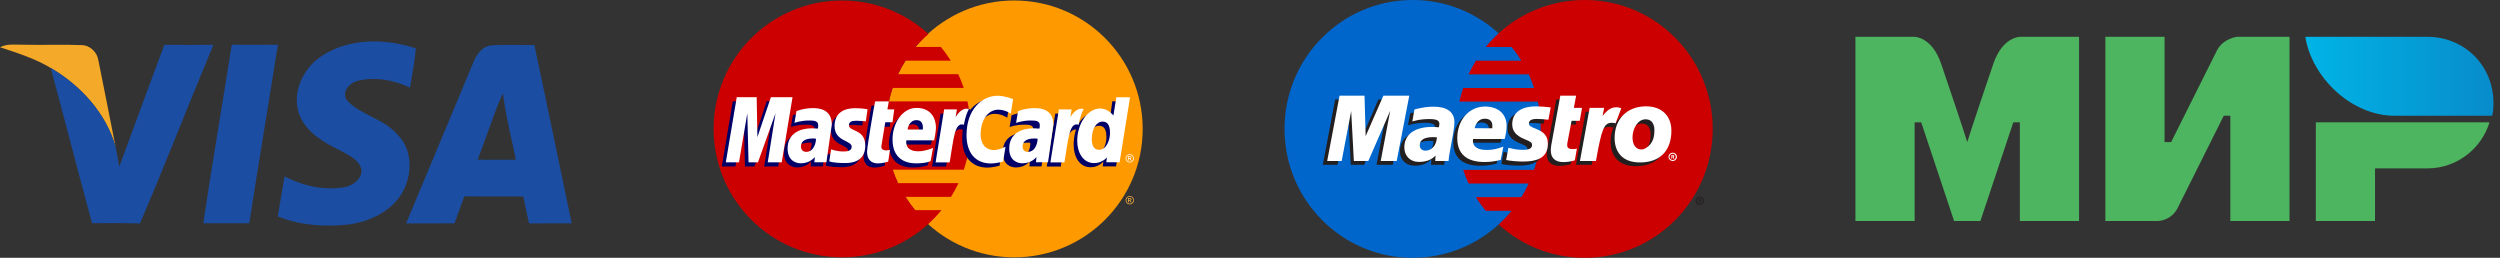
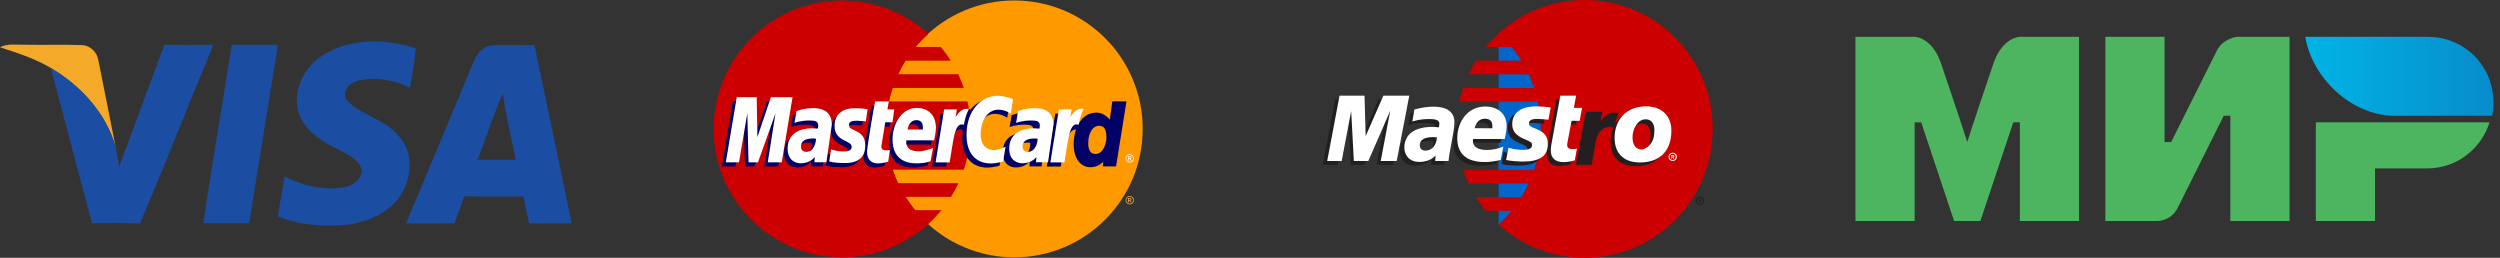
<svg xmlns="http://www.w3.org/2000/svg" width="543" height="56" viewBox="0 0 543 56" fill="none">
  <rect x="0" y="0" width="543" height="56" fill="#333333" stroke="none" />
  <path d="M0 10.261C1.667 9.403 3.574 9.749 5.366 9.716C9.468 9.824 13.579 9.617 17.681 9.799C19.53 9.791 21.115 11.326 21.371 13.117C22.659 19.358 23.839 25.623 25.102 31.88C23.014 24.55 17.5 18.565 11.02 14.76C7.594 12.704 3.772 11.508 0 10.261Z" fill="#F4A929" />
  <path d="M35.693 9.733C39.25 9.774 42.8 9.757 46.349 9.733C40.951 22.635 35.916 35.685 30.401 48.538C26.934 48.43 23.468 48.48 20.001 48.48C16.93 37.262 14.066 25.986 11.02 14.76C17.499 18.565 23.014 24.55 25.102 31.88C25.416 33.3 25.639 34.752 25.911 36.189C29.147 27.365 32.424 18.549 35.693 9.733Z" fill="#1B4DA2" />
  <path d="M50.337 9.716C53.68 9.741 57.023 9.741 60.366 9.716C58.311 22.643 56.148 35.553 54.142 48.488C50.816 48.497 47.489 48.497 44.154 48.488C46.069 35.545 48.323 22.651 50.337 9.716Z" fill="#1B4DA2" />
  <path d="M69.876 12.151C75.869 8.214 83.703 8.329 90.331 10.509C90.026 13.373 89.547 16.213 89.052 19.044C85.527 17.352 81.416 16.601 77.586 17.583C75.778 18.012 73.995 20.257 75.498 21.941C78.585 25.103 83.447 25.821 86.353 29.263C89.721 32.557 89.597 38.104 87.302 41.959C84.875 46.028 80.203 48.158 75.655 48.769C70.512 49.306 65.155 48.983 60.334 46.994C60.846 44.105 61.275 41.199 61.795 38.31C65.964 40.465 70.801 41.546 75.448 40.514C77.025 39.986 78.651 38.69 78.511 36.841C77.991 34.637 75.688 33.696 73.896 32.697C70.421 30.988 66.682 28.892 65.122 25.136C63.182 20.39 65.749 14.834 69.876 12.151Z" fill="#1B4DA2" />
  <path fill-rule="evenodd" clip-rule="evenodd" d="M106.832 9.857C104.743 9.964 103.423 11.904 102.754 13.687C100.113 20.044 97.454 26.394 94.796 32.744C92.594 38.002 90.392 43.26 88.201 48.521C91.701 48.513 95.201 48.513 98.701 48.513C99.436 46.573 100.146 44.617 100.831 42.66C104.251 42.68 107.672 42.679 111.096 42.678C111.953 42.677 112.81 42.677 113.667 42.677C114.063 44.633 114.476 46.581 114.913 48.521C116.457 48.517 118 48.515 119.544 48.513C121.088 48.511 122.631 48.509 124.175 48.505C123.21 43.903 122.251 39.3 121.292 34.697C119.561 26.386 117.83 18.074 116.061 9.766C114.904 9.788 113.746 9.775 112.586 9.763C110.667 9.743 108.746 9.723 106.832 9.857ZM105.755 29.232C105.1 31.057 104.446 32.882 103.744 34.686C106.518 34.695 109.283 34.695 112.056 34.695C111.792 33.423 111.513 32.153 111.233 30.883C110.457 27.357 109.68 23.83 109.225 20.249C107.923 23.183 106.839 26.208 105.755 29.232Z" fill="#1B4DA2" />
  <path d="M248.19 28C248.195 43.403 235.711 55.892 220.308 55.896C204.905 55.9 192.416 43.417 192.412 28.014C192.412 28.009 192.412 28.005 192.412 28C192.408 12.598 204.891 0.108 220.294 0.104C235.697 0.1 248.186 12.583 248.19 27.986C248.19 27.991 248.19 27.995 248.19 28Z" fill="#FF9900" />
  <path d="M182.71 0.111C167.398 0.208 155 12.665 155 28C155 43.395 167.494 55.889 182.889 55.889C190.115 55.889 196.701 53.136 201.656 48.623C201.656 48.623 201.655 48.622 201.654 48.621H201.66C202.675 47.697 203.621 46.699 204.491 45.635H198.778C198.015 44.713 197.321 43.753 196.698 42.762H206.553C207.152 41.803 207.695 40.807 208.176 39.776H195.071C194.625 38.818 194.237 37.839 193.906 36.846H209.343C210.274 34.066 210.778 31.091 210.778 28C210.778 25.95 210.556 23.952 210.136 22.028H193.087C193.298 21.037 193.565 20.059 193.883 19.098H209.326C208.981 18.075 208.58 17.078 208.123 16.112H195.07C195.541 15.106 196.074 14.127 196.67 13.182H206.517C205.862 12.138 205.137 11.141 204.353 10.196H198.862C199.711 9.197 200.646 8.256 201.66 7.379C196.704 2.865 190.116 0.111 182.889 0.111C182.829 0.111 182.77 0.111 182.71 0.111Z" fill="#CC0000" />
  <path d="M245.393 42.58C245.544 42.58 245.692 42.619 245.836 42.697C245.981 42.774 246.092 42.886 246.173 43.031C246.254 43.174 246.294 43.326 246.294 43.483C246.294 43.637 246.254 43.787 246.175 43.931C246.096 44.074 245.984 44.186 245.841 44.265C245.699 44.344 245.548 44.383 245.392 44.383C245.236 44.383 245.086 44.344 244.943 44.265C244.8 44.185 244.689 44.074 244.609 43.931C244.53 43.787 244.49 43.637 244.49 43.483C244.49 43.326 244.53 43.174 244.611 43.031C244.692 42.886 244.804 42.775 244.948 42.697C245.094 42.619 245.241 42.58 245.393 42.58ZM245.393 42.729C245.266 42.729 245.143 42.762 245.022 42.827C244.903 42.892 244.809 42.985 244.742 43.107C244.674 43.227 244.64 43.352 244.64 43.483C244.64 43.612 244.673 43.737 244.739 43.856C244.806 43.975 244.899 44.068 245.018 44.135C245.138 44.202 245.263 44.234 245.392 44.234C245.523 44.234 245.647 44.202 245.767 44.135C245.886 44.068 245.978 43.975 246.045 43.856C246.111 43.737 246.143 43.613 246.143 43.483C246.143 43.352 246.11 43.227 246.042 43.107C245.975 42.985 245.881 42.892 245.761 42.827C245.642 42.762 245.519 42.729 245.393 42.729ZM244.997 43.98V43.01H245.332C245.445 43.01 245.527 43.019 245.578 43.038C245.629 43.056 245.67 43.087 245.7 43.132C245.73 43.176 245.746 43.223 245.746 43.274C245.746 43.345 245.721 43.406 245.67 43.459C245.62 43.511 245.552 43.541 245.469 43.547C245.503 43.561 245.53 43.579 245.552 43.599C245.591 43.636 245.638 43.7 245.695 43.791L245.813 43.98H245.622L245.536 43.828C245.469 43.708 245.414 43.633 245.373 43.602C245.344 43.58 245.302 43.569 245.248 43.569H245.155V43.981H244.998L244.997 43.98ZM245.154 43.434H245.344C245.435 43.434 245.496 43.421 245.529 43.394C245.563 43.366 245.579 43.331 245.579 43.286C245.579 43.257 245.572 43.231 245.556 43.209C245.539 43.186 245.517 43.17 245.489 43.158C245.461 43.147 245.408 43.141 245.332 43.141H245.155V43.434" fill="#FCB340" />
  <path d="M192.144 36.002L192.516 33.477C192.313 33.477 192.014 33.565 191.75 33.565C190.717 33.565 190.588 33.013 190.669 32.609L191.687 27.532H193.259L193.583 24.667H192.102L192.403 22.931H189.305C189.24 22.996 187.553 32.695 187.553 33.877C187.553 35.625 188.534 36.403 189.918 36.391C191.002 36.382 191.846 36.082 192.144 36.002Z" fill="#000066" />
  <path d="M193.086 31.19C193.086 35.386 195.856 36.383 198.216 36.383C200.394 36.383 201.536 35.878 201.536 35.878L202.059 33.014C202.059 33.014 200.219 33.762 198.723 33.762C195.534 33.762 196.093 31.384 196.093 31.384L202.219 31.403C202.219 31.403 202.609 29.48 202.609 28.695C202.609 26.739 201.543 24.336 198.283 24.336C195.297 24.337 193.086 27.554 193.086 31.19ZM198.294 26.995C199.97 26.995 199.661 28.879 199.661 29.032H196.364C196.364 28.837 196.675 26.995 198.294 26.995Z" fill="#000066" />
  <path d="M217.095 36.001L217.626 32.764C217.626 32.764 216.169 33.494 215.169 33.494C213.062 33.494 212.217 31.886 212.217 30.157C212.217 26.652 214.03 24.723 216.047 24.723C217.561 24.723 218.775 25.573 218.775 25.573L219.259 22.427C219.259 22.427 217.826 21.392 216.283 21.386C211.642 21.368 208.986 24.599 208.986 30.185C208.986 33.888 210.953 36.407 214.497 36.407C215.498 36.407 217.095 36.001 217.095 36.001Z" fill="#000066" />
  <path d="M175.813 24.383C173.777 24.383 172.217 25.037 172.217 25.037L171.785 27.595C171.785 27.595 173.074 27.072 175.021 27.072C176.127 27.072 176.936 27.196 176.936 28.095C176.936 28.64 176.837 28.842 176.837 28.842C176.837 28.842 175.965 28.769 175.561 28.769C172.662 28.769 170.295 29.865 170.295 33.169C170.295 35.773 172.065 36.37 173.162 36.37C175.257 36.37 176.086 35.048 176.134 35.044L176.11 36.142C176.11 36.142 178.724 36.142 178.725 36.142L179.891 27.964C179.891 24.494 176.865 24.383 175.813 24.383ZM176.266 31.023C176.323 31.522 176.137 33.883 174.348 33.883C173.426 33.883 173.187 33.178 173.187 32.761C173.187 31.948 173.628 30.973 175.804 30.973C176.311 30.973 176.181 31.009 176.266 31.023Z" fill="#000066" />
  <path d="M182.668 36.31C183.337 36.31 187.161 36.48 187.161 32.535C187.161 28.845 183.621 29.575 183.621 28.092C183.621 27.355 184.198 27.123 185.253 27.123C185.671 27.123 187.282 27.256 187.282 27.256L187.657 24.634C187.657 24.634 186.614 24.401 184.917 24.401C182.72 24.401 180.49 25.278 180.49 28.278C180.49 31.678 184.208 31.336 184.208 32.769C184.208 33.724 183.17 33.803 182.369 33.803C180.984 33.803 179.737 33.328 179.732 33.35L179.336 35.946C179.408 35.968 180.178 36.31 182.668 36.31Z" fill="#000066" />
  <path d="M241.591 22.004L241.054 26.004C241.054 26.004 239.936 24.46 238.186 24.46C234.894 24.46 233.197 27.741 233.197 31.51C233.197 33.943 234.407 36.328 236.88 36.328C238.658 36.328 239.644 35.087 239.644 35.087L239.514 36.147H242.403L244.671 22.026L241.591 22.004ZM240.315 29.779C240.315 31.348 239.538 33.443 237.929 33.443C236.86 33.443 236.359 32.545 236.359 31.137C236.359 28.835 237.393 27.316 238.698 27.316C239.767 27.316 240.315 28.05 240.315 29.779Z" fill="#000066" />
  <path d="M159.734 36.158L161.542 25.497L161.807 36.158H163.853L167.669 25.497L165.979 36.158H169.019L171.36 22.018L166.531 21.982L163.658 30.639L163.579 22.018H159.154L156.779 36.158H159.734Z" fill="#000066" />
  <path d="M205.485 36.178C206.35 31.263 206.657 27.382 209.178 28.186C209.54 26.283 210.403 24.629 210.797 23.824C210.797 23.824 210.672 23.638 209.893 23.638C208.563 23.638 206.788 26.337 206.788 26.337L207.053 24.668H204.288L202.436 36.178H205.485V36.178Z" fill="#000066" />
  <path d="M223.316 24.383C221.278 24.383 219.718 25.037 219.718 25.037L219.287 27.595C219.287 27.595 220.576 27.072 222.523 27.072C223.629 27.072 224.437 27.196 224.437 28.095C224.437 28.64 224.339 28.842 224.339 28.842C224.339 28.842 223.467 28.769 223.062 28.769C220.163 28.769 217.797 29.865 217.797 33.169C217.797 35.773 219.566 36.37 220.663 36.37C222.758 36.37 223.588 35.048 223.636 35.044L223.611 36.142H226.226L227.393 27.964C227.393 24.494 224.366 24.383 223.316 24.383ZM223.768 31.023C223.824 31.522 223.638 33.883 221.85 33.883C220.927 33.883 220.688 33.178 220.688 32.761C220.688 31.948 221.129 30.973 223.305 30.973C223.812 30.973 223.683 31.009 223.768 31.023Z" fill="#000066" />
  <path d="M230.404 36.178C230.879 32.562 231.757 27.486 234.096 28.185C234.458 26.283 234.109 26.288 233.33 26.288C232 26.288 231.705 26.337 231.705 26.337L231.971 24.668H229.206L227.354 36.178H230.404V36.178Z" fill="#000066" />
  <path d="M192.918 35.101L193.29 32.577C193.087 32.577 192.788 32.664 192.525 32.664C191.491 32.664 191.377 32.114 191.443 31.708L192.278 26.558H193.849L194.228 23.766H192.747L193.049 22.03H190.079C190.014 22.095 188.326 31.795 188.326 32.975C188.326 34.724 189.308 35.503 190.692 35.49C191.776 35.481 192.62 35.181 192.918 35.101Z" fill="white" />
  <path d="M193.859 30.289C193.859 34.485 196.629 35.482 198.989 35.482C201.167 35.482 202.126 34.995 202.126 34.995L202.649 32.131C202.649 32.131 200.992 32.861 199.495 32.861C196.307 32.861 196.865 30.484 196.865 30.484H202.9C202.9 30.484 203.29 28.56 203.29 27.776C203.29 25.819 202.316 23.435 199.055 23.435C196.07 23.436 193.859 26.653 193.859 30.289ZM199.067 26.095C200.743 26.095 200.433 27.978 200.433 28.13H197.137C197.137 27.936 197.448 26.095 199.067 26.095Z" fill="white" />
  <path d="M217.872 35.1L218.403 31.863C218.403 31.863 216.946 32.593 215.946 32.593C213.84 32.593 212.995 30.985 212.995 29.257C212.995 25.751 214.807 23.823 216.825 23.823C218.338 23.823 219.552 24.672 219.552 24.672L220.037 21.527C220.037 21.527 218.236 20.798 216.693 20.798C213.265 20.798 209.93 23.772 209.93 29.357C209.93 33.06 211.73 35.507 215.274 35.507C216.276 35.507 217.872 35.1 217.872 35.1Z" fill="white" />
  <path d="M176.587 23.481C174.551 23.481 172.99 24.136 172.99 24.136L172.559 26.694C172.559 26.694 173.847 26.17 175.795 26.17C176.901 26.17 177.709 26.295 177.709 27.193C177.709 27.739 177.61 27.941 177.61 27.941C177.61 27.941 176.738 27.868 176.334 27.868C173.766 27.868 171.068 28.964 171.068 32.268C171.068 34.872 172.838 35.469 173.935 35.469C176.03 35.469 176.933 34.11 176.981 34.105L176.884 35.24H179.498L180.665 27.062C180.665 23.593 177.638 23.481 176.587 23.481ZM177.223 30.14C177.28 30.639 176.91 32.981 175.122 32.981C174.2 32.981 173.96 32.276 173.96 31.86C173.96 31.047 174.402 30.071 176.578 30.071C177.084 30.072 177.138 30.126 177.223 30.14Z" fill="white" />
  <path d="M183.445 35.409C184.114 35.409 187.938 35.579 187.938 31.634C187.938 27.945 184.398 28.674 184.398 27.192C184.398 26.454 184.975 26.222 186.03 26.222C186.448 26.222 188.059 26.355 188.059 26.355L188.434 23.733C188.434 23.733 187.391 23.5 185.694 23.5C183.497 23.5 181.268 24.376 181.268 27.377C181.268 30.776 184.985 30.435 184.985 31.867C184.985 32.823 183.947 32.901 183.146 32.901C181.761 32.901 180.514 32.426 180.509 32.448L180.113 35.044C180.185 35.066 180.954 35.409 183.445 35.409Z" fill="white" />
-   <path d="M242.469 21.129L241.829 25.103C241.829 25.103 240.711 23.559 238.961 23.559C236.24 23.559 233.973 26.84 233.973 30.609C233.973 33.042 235.182 35.426 237.655 35.426C239.434 35.426 240.42 34.186 240.42 34.186L240.289 35.245H243.177L245.446 21.124L242.469 21.129ZM241.09 28.878C241.09 30.447 240.314 32.542 238.704 32.542C237.635 32.542 237.134 31.645 237.134 30.237C237.134 27.934 238.168 26.415 239.473 26.415C240.542 26.415 241.09 27.149 241.09 28.878Z" fill="white" />
  <path d="M160.51 35.257L162.317 24.596L162.583 35.257H164.628L168.445 24.596L166.754 35.257H169.794L172.135 21.117H167.435L164.507 29.793L164.355 21.117H160.021L157.646 35.257H160.51Z" fill="white" />
  <path d="M206.262 35.277C207.127 30.361 207.287 26.37 209.349 27.101C209.71 25.198 210.059 24.462 210.453 23.657C210.453 23.657 210.268 23.619 209.88 23.619C208.551 23.619 207.565 25.435 207.565 25.435L207.83 23.767H205.065L203.213 35.277H206.262V35.277Z" fill="white" />
  <path d="M224.721 23.481C222.685 23.481 221.124 24.136 221.124 24.136L220.694 26.694C220.694 26.694 221.982 26.17 223.93 26.17C225.035 26.17 225.844 26.295 225.844 27.193C225.844 27.739 225.745 27.941 225.745 27.941C225.745 27.941 224.873 27.868 224.469 27.868C221.901 27.868 219.203 28.964 219.203 32.268C219.203 34.872 220.973 35.469 222.07 35.469C224.165 35.469 225.068 34.11 225.116 34.105L225.018 35.24C225.018 35.24 227.632 35.24 227.633 35.24L228.799 27.062C228.8 23.593 225.773 23.481 224.721 23.481ZM225.359 30.14C225.415 30.639 225.045 32.981 223.257 32.981C222.334 32.981 222.095 32.276 222.095 31.86C222.095 31.047 222.537 30.071 224.712 30.071C225.218 30.072 225.272 30.126 225.359 30.14Z" fill="white" />
  <path d="M231.19 35.277C232.054 30.362 232.215 26.37 234.277 27.101C234.638 25.199 234.987 24.463 235.381 23.658C235.381 23.658 235.196 23.619 234.808 23.619C233.478 23.619 232.493 25.436 232.493 25.436L232.758 23.767H229.993L228.141 35.277H231.19V35.277Z" fill="white" />
  <path d="M245.38 33.501C245.53 33.501 245.679 33.54 245.822 33.618C245.967 33.695 246.079 33.807 246.16 33.952C246.24 34.096 246.28 34.246 246.28 34.403C246.28 34.558 246.24 34.708 246.161 34.851C246.082 34.995 245.971 35.107 245.828 35.186C245.685 35.265 245.535 35.304 245.379 35.304C245.223 35.304 245.073 35.265 244.929 35.186C244.787 35.106 244.676 34.995 244.596 34.851C244.516 34.708 244.477 34.558 244.477 34.403C244.477 34.246 244.517 34.096 244.597 33.952C244.679 33.807 244.791 33.695 244.935 33.618C245.08 33.54 245.229 33.501 245.38 33.501ZM245.38 33.65C245.253 33.65 245.13 33.682 245.009 33.748C244.889 33.812 244.796 33.905 244.728 34.027C244.661 34.147 244.627 34.272 244.627 34.402C244.627 34.533 244.659 34.657 244.725 34.776C244.792 34.895 244.885 34.988 245.006 35.055C245.125 35.121 245.249 35.154 245.38 35.154C245.509 35.154 245.635 35.121 245.754 35.055C245.873 34.988 245.966 34.895 246.032 34.776C246.098 34.657 246.131 34.533 246.131 34.402C246.131 34.272 246.097 34.147 246.03 34.027C245.963 33.905 245.869 33.812 245.748 33.748C245.629 33.683 245.506 33.65 245.38 33.65ZM244.985 34.901V33.931H245.319C245.432 33.931 245.515 33.94 245.566 33.958C245.617 33.976 245.657 34.007 245.688 34.052C245.718 34.096 245.734 34.143 245.734 34.194C245.734 34.265 245.708 34.327 245.657 34.379C245.607 34.431 245.54 34.461 245.456 34.467C245.49 34.481 245.517 34.499 245.539 34.518C245.578 34.557 245.625 34.621 245.682 34.711L245.801 34.901H245.609L245.524 34.748C245.456 34.627 245.401 34.553 245.36 34.522C245.331 34.5 245.289 34.489 245.234 34.489H245.143V34.901L244.985 34.901ZM245.141 34.355H245.331C245.422 34.355 245.484 34.341 245.517 34.314C245.55 34.288 245.567 34.252 245.567 34.207C245.567 34.178 245.559 34.152 245.543 34.13C245.527 34.107 245.505 34.09 245.476 34.079C245.448 34.068 245.396 34.062 245.319 34.062H245.142V34.355" fill="white" />
  <g clip-path="url(#clip0)">
-     <path d="M325.5 48.754C331.126 43.631 334.643 36.226 334.643 27.996C334.643 19.767 331.126 12.369 325.5 7.244C320.577 2.74 313.999 -0.001 306.842 -0.001C291.452 -0.001 279 12.533 279 27.996C279 43.465 291.452 55.999 306.842 55.999C313.998 56 320.576 53.253 325.5 48.754Z" fill="#0066CB" />
    <path d="M325.5 48.754C331.126 43.631 334.643 36.226 334.643 27.997C334.643 19.768 331.126 12.369 325.5 7.245" fill="#0066CB" />
    <path d="M325.5 48.754C331.126 43.631 334.643 36.226 334.643 27.997C334.643 19.768 331.126 12.369 325.5 7.245" stroke="#0066CB" stroke-width="0.31" />
    <path d="M344.2 0C337.002 0 330.424 2.741 325.501 7.245C324.508 8.167 323.556 9.156 322.688 10.214H328.314C329.101 11.152 329.804 12.142 330.425 13.177H320.578C319.999 14.126 319.461 15.116 318.965 16.14H332.037C332.492 17.101 332.865 18.09 333.196 19.108H317.806C317.475 20.07 317.185 21.059 316.979 22.071H334.023C334.437 23.982 334.644 25.966 334.644 27.997C334.644 31.107 334.147 34.099 333.196 36.892H317.806C318.137 37.909 318.51 38.899 318.965 39.859H332.037C331.541 40.884 331.044 41.873 330.424 42.823H320.577C321.198 43.858 321.943 44.848 322.688 45.787H328.314C327.446 46.843 326.494 47.833 325.501 48.754C330.424 53.253 337.002 56 344.2 56C359.549 56 372.001 43.466 372.001 27.997C372.001 12.534 359.548 0 344.2 0Z" fill="#CC0001" />
    <path d="M369.061 43.551H369.185C369.228 43.551 369.268 43.557 369.268 43.539C369.31 43.517 369.351 43.482 369.351 43.449C369.351 43.414 369.309 43.38 369.268 43.363C369.268 43.346 369.185 43.351 369.185 43.351H369.061V43.551ZM369.061 44.005H368.896V43.21H369.227C369.309 43.21 369.351 43.21 369.434 43.25C369.475 43.295 369.516 43.369 369.516 43.45C369.516 43.54 369.474 43.62 369.391 43.653L369.516 44.006H369.309L369.227 43.688H369.06V44.005H369.061ZM369.185 44.296C369.558 44.296 369.889 43.989 369.889 43.608C369.889 43.226 369.558 42.919 369.185 42.919C368.814 42.919 368.523 43.226 368.523 43.608C368.523 43.989 368.814 44.296 369.185 44.296ZM368.275 43.608C368.275 43.107 368.689 42.704 369.185 42.704C369.682 42.704 370.096 43.107 370.096 43.608C370.096 44.108 369.682 44.511 369.185 44.511C368.689 44.511 368.275 44.108 368.275 43.608Z" fill="#231F20" />
    <path d="M302.498 35.788H298.981L301.049 24.875L296.292 35.788H293.395L292.816 24.937L290.5 35.788H287.314L290.003 21.594H295.506L295.588 30.38L299.394 21.594H305.227L302.498 35.788Z" fill="#231F20" />
    <path d="M341.178 35.646C340.226 35.908 339.481 36.021 338.696 36.021C336.917 36.021 335.965 35.129 335.965 33.485C335.965 33.161 335.965 32.815 336.047 32.449L336.254 31.318L336.42 30.408L338.033 21.593H341.467L340.971 24.243H342.749L342.253 27.046H340.474L339.564 31.864C339.523 32.079 339.523 32.233 339.523 32.341C339.523 32.938 339.854 33.2 340.681 33.2C341.095 33.2 341.384 33.166 341.633 33.092L341.178 35.646Z" fill="#231F20" />
    <path d="M327.445 27.889C327.445 29.351 328.232 30.352 330.092 31.108C331.499 31.688 331.747 31.859 331.747 32.382C331.747 33.105 331.126 33.428 329.721 33.428C328.686 33.428 327.693 33.287 326.576 32.968L326.121 35.634L326.245 35.657L326.907 35.777C327.114 35.811 327.404 35.845 327.818 35.879C328.645 35.941 329.307 35.976 329.761 35.976C333.444 35.976 335.14 34.754 335.14 32.121C335.14 30.539 334.437 29.607 332.699 28.906C331.21 28.321 331.045 28.195 331.045 27.656C331.045 27.03 331.624 26.712 332.741 26.712C333.444 26.712 334.395 26.78 335.264 26.888L335.761 24.215C334.851 24.09 333.485 23.988 332.699 23.988C328.769 23.988 327.404 25.762 327.445 27.889Z" fill="#231F20" />
    <path d="M311.352 30.647C310.981 30.607 310.815 30.597 310.566 30.597C308.622 30.597 307.629 31.188 307.629 32.353C307.629 33.069 308.125 33.531 308.87 33.531C310.276 33.531 311.311 32.354 311.352 30.647ZM313.71 35.789H310.814L310.897 34.589C309.987 35.538 308.829 35.988 307.256 35.988C305.353 35.988 304.07 34.702 304.07 32.837C304.07 30.022 306.304 28.384 310.151 28.384C310.565 28.384 311.061 28.412 311.558 28.474C311.682 28.093 311.723 27.929 311.723 27.724C311.723 26.956 311.103 26.672 309.489 26.672C308.496 26.672 307.38 26.797 306.593 26.996L306.138 27.115L305.807 27.189L306.303 24.596C308.04 24.152 309.157 23.982 310.439 23.982C313.418 23.982 314.991 25.153 314.991 27.371C314.991 27.94 314.949 28.372 314.701 29.658L313.998 33.752L313.874 34.485L313.791 35.071L313.708 35.475V35.789" fill="#231F20" />
    <path d="M323.389 28.668C323.389 28.43 323.431 28.231 323.431 28.082C323.431 27.144 322.81 26.592 321.776 26.592C320.659 26.592 319.872 27.331 319.583 28.661L323.389 28.668ZM325.085 35.538C323.885 35.857 322.726 36.01 321.527 36.004C317.638 36.004 315.652 34.23 315.652 30.835C315.652 26.871 318.217 23.954 321.693 23.954C324.547 23.954 326.367 25.586 326.367 28.15C326.367 29.004 326.243 29.828 325.912 30.999H319.045C319.003 31.175 319.003 31.255 319.003 31.363C319.003 32.699 320.038 33.382 322.064 33.382C323.305 33.382 324.423 33.16 325.664 32.654L325.085 35.538Z" fill="#231F20" />
    <path d="M358.514 29.174C358.514 27.969 358.018 26.825 356.611 26.825C354.833 26.825 353.758 28.93 353.758 30.783C353.758 32.348 354.502 33.4 355.744 33.376C356.488 33.376 358.101 32.347 358.391 30.549C358.472 30.135 358.514 29.675 358.514 29.174ZM362.03 30.555C361.534 34.394 358.845 36.095 355.287 36.095C351.398 36.095 349.826 33.707 349.826 30.778C349.826 26.683 352.474 23.914 356.611 23.914C360.21 23.914 362.114 26.194 362.114 29.124C362.113 29.834 362.113 29.885 362.03 30.555Z" fill="#231F20" />
    <path d="M363.188 34.014H363.312C363.312 34.014 363.354 34.014 363.395 33.997C363.435 33.98 363.436 33.94 363.436 33.906C363.436 33.878 363.436 33.843 363.395 33.827C363.395 33.81 363.312 33.81 363.271 33.81H363.188V34.014ZM363.188 34.464H363.022V33.667H363.353C363.395 33.667 363.478 33.673 363.56 33.714C363.601 33.753 363.642 33.833 363.642 33.913C363.642 33.998 363.6 34.083 363.518 34.117L363.642 34.464H363.435L363.311 34.151H363.188V34.464ZM363.312 34.753C363.685 34.753 363.974 34.446 363.974 34.065C363.974 33.689 363.685 33.382 363.312 33.382C362.94 33.382 362.609 33.689 362.609 34.065C362.609 34.446 362.94 34.753 363.312 34.753ZM362.402 34.065C362.402 33.57 362.816 33.167 363.312 33.167C363.809 33.167 364.223 33.57 364.223 34.065C364.223 34.566 363.809 34.969 363.312 34.969C362.816 34.969 362.402 34.566 362.402 34.065Z" fill="white" />
    <path d="M303.366 34.969H299.891L301.959 24.056L297.201 34.969H294.057L293.478 24.124L291.41 34.969H288.266L290.954 20.774H296.373L296.621 29.567L300.469 20.774H306.096L303.366 34.969Z" fill="white" />
    <path d="M342.048 34.833C341.096 35.095 340.351 35.208 339.565 35.208C337.786 35.208 336.834 34.31 336.834 32.673C336.834 32.348 336.875 32.002 336.917 31.638L337.124 30.505L337.289 29.589L338.903 20.774H342.337L341.841 23.424H343.619L343.122 26.234H341.344L340.434 31.05C340.392 31.261 340.392 31.42 340.392 31.529C340.392 32.127 340.765 32.382 341.592 32.382C341.964 32.382 342.254 32.348 342.502 32.273L342.048 34.833Z" fill="white" />
    <path d="M350.943 26.74L350.861 26.377L351.564 24.568C351.398 24.551 351.315 24.545 351.315 24.534C351.109 24.494 351.026 24.472 350.984 24.472C350.902 24.448 350.778 24.443 350.654 24.443C349.496 24.443 348.71 24.949 347.634 26.315L348.007 24.262H344.407L342.297 35.789H345.731C346.186 33.144 346.393 31.638 346.683 30.386C347.138 28.31 348.669 27.366 349.786 27.576C349.909 27.599 349.992 27.599 350.157 27.662L350.364 27.741L350.943 26.74Z" fill="#231F20" />
-     <path d="M352.142 23.521C351.852 23.407 351.811 23.407 351.77 23.396C351.604 23.356 351.48 23.334 351.48 23.328C351.356 23.311 351.232 23.299 351.107 23.299C349.991 23.299 349.164 23.811 348.088 25.177L348.419 23.424H345.274L343.164 34.969H346.639C347.88 27.912 348.418 26.672 350.073 26.672C350.197 26.672 350.321 26.683 350.487 26.701L350.901 26.786L352.142 23.521Z" fill="white" />
    <path d="M328.456 27.01C328.456 28.466 329.283 29.473 331.146 30.229C332.552 30.804 332.759 30.974 332.759 31.503C332.759 32.219 332.139 32.544 330.773 32.544C329.697 32.544 328.746 32.401 327.629 32.088L327.133 34.75L327.298 34.778L327.918 34.891C328.125 34.932 328.457 34.966 328.87 34.995C329.697 35.057 330.318 35.091 330.773 35.091C334.496 35.091 336.192 33.874 336.192 31.241C336.192 29.654 335.489 28.727 333.71 28.028C332.262 27.442 332.096 27.311 332.096 26.77C332.096 26.15 332.675 25.832 333.792 25.832C334.495 25.832 335.406 25.895 336.316 26.003L336.812 23.33C335.902 23.205 334.537 23.102 333.71 23.102C329.822 23.103 328.456 24.877 328.456 27.01Z" fill="white" />
    <path d="M312.097 29.828C311.725 29.789 311.559 29.783 311.311 29.783C309.366 29.783 308.373 30.374 308.373 31.539C308.373 32.256 308.828 32.717 309.614 32.717C311.021 32.717 312.014 31.534 312.097 29.828ZM314.62 34.969H311.724L311.807 33.775C310.938 34.724 309.739 35.168 308.166 35.168C306.304 35.168 305.021 33.882 305.021 32.017C305.021 29.207 307.256 27.564 311.102 27.564C311.475 27.564 311.971 27.598 312.509 27.655C312.592 27.273 312.632 27.115 312.632 26.905C312.632 26.142 312.012 25.858 310.398 25.858C309.405 25.858 308.288 25.977 307.544 26.177L307.047 26.302L306.758 26.376L307.213 23.777C308.951 23.333 310.067 23.169 311.35 23.169C314.328 23.169 315.901 24.34 315.901 26.553C315.901 27.121 315.86 27.554 315.653 28.838L314.908 32.94L314.784 33.673L314.701 34.258L314.66 34.656L314.62 34.969Z" fill="white" />
    <path d="M324.134 27.855C324.134 27.61 324.134 27.417 324.134 27.263C324.134 26.325 323.555 25.779 322.52 25.779C321.404 25.779 320.617 26.512 320.286 27.849L324.134 27.855ZM325.955 34.724C324.796 35.038 323.638 35.191 322.437 35.191C318.549 35.191 316.521 33.417 316.521 30.016C316.521 26.058 319.086 23.141 322.561 23.141C325.416 23.141 327.236 24.773 327.236 27.332C327.236 28.185 327.111 29.015 326.821 30.186H319.954C319.913 30.363 319.913 30.442 319.913 30.55C319.913 31.887 320.947 32.569 322.933 32.569C324.174 32.569 325.291 32.341 326.532 31.835L325.955 34.724Z" fill="white" />
    <path d="M359.339 28.259C359.339 27.053 358.843 25.91 357.437 25.91C355.658 25.91 354.583 28.014 354.583 29.868C354.583 31.438 355.328 32.491 356.569 32.467C357.314 32.467 358.927 31.438 359.217 29.64C359.299 29.219 359.339 28.759 359.339 28.259ZM362.939 29.738C362.401 33.576 359.753 35.282 356.196 35.282C352.265 35.282 350.693 32.887 350.693 29.959C350.693 25.869 353.382 23.095 357.52 23.095C361.118 23.095 363.022 25.375 363.022 28.304C363.022 29.02 363.022 29.067 362.939 29.738Z" fill="white" />
  </g>
  <path fill-rule="evenodd" clip-rule="evenodd" d="M527.284 8H500.713C502.141 16.857 510.713 25.143 520.141 25.143H541.284C541.57 24.286 541.57 23.143 541.57 22.286C541.57 14.286 535.284 8 527.284 8Z" fill="url(#paint0_linear)" />
  <path fill-rule="evenodd" clip-rule="evenodd" d="M503 26.572V48H515.857V36.572H527.286C533.571 36.572 539 32.286 540.714 26.572H503Z" fill="#4DB45F" />
  <path fill-rule="evenodd" clip-rule="evenodd" d="M457.285 8V48H468.714C468.714 48 471.571 48 472.999 45.143C480.714 29.714 482.999 25.143 482.999 25.143H484.428V48H497.285V8H485.857C485.857 8 482.999 8.286 481.571 10.857C474.999 24 471.571 30.857 471.571 30.857H470.142V8H457.285Z" fill="#4DB45F" />
  <path fill-rule="evenodd" clip-rule="evenodd" d="M403 48V8H415.857C415.857 8 419.571 8 421.571 13.714C426.714 28.857 427.286 30.857 427.286 30.857C427.286 30.857 428.429 27.143 433 13.714C435 8 438.714 8 438.714 8H451.571V48H438.714V26.571H437.286L430.143 48H424.429L417.286 26.571H415.857V48H403Z" fill="#4DB45F" />
  <defs>
    <linearGradient id="paint0_linear" x1="500.639" y1="16.571" x2="541.57" y2="16.571" gradientUnits="userSpaceOnUse">
      <stop stop-color="#00B4E6" />
      <stop offset="1" stop-color="#088CCB" />
    </linearGradient>
    <clipPath id="clip0">
      <rect x="279" width="93" height="56" fill="white" />
    </clipPath>
  </defs>
</svg>